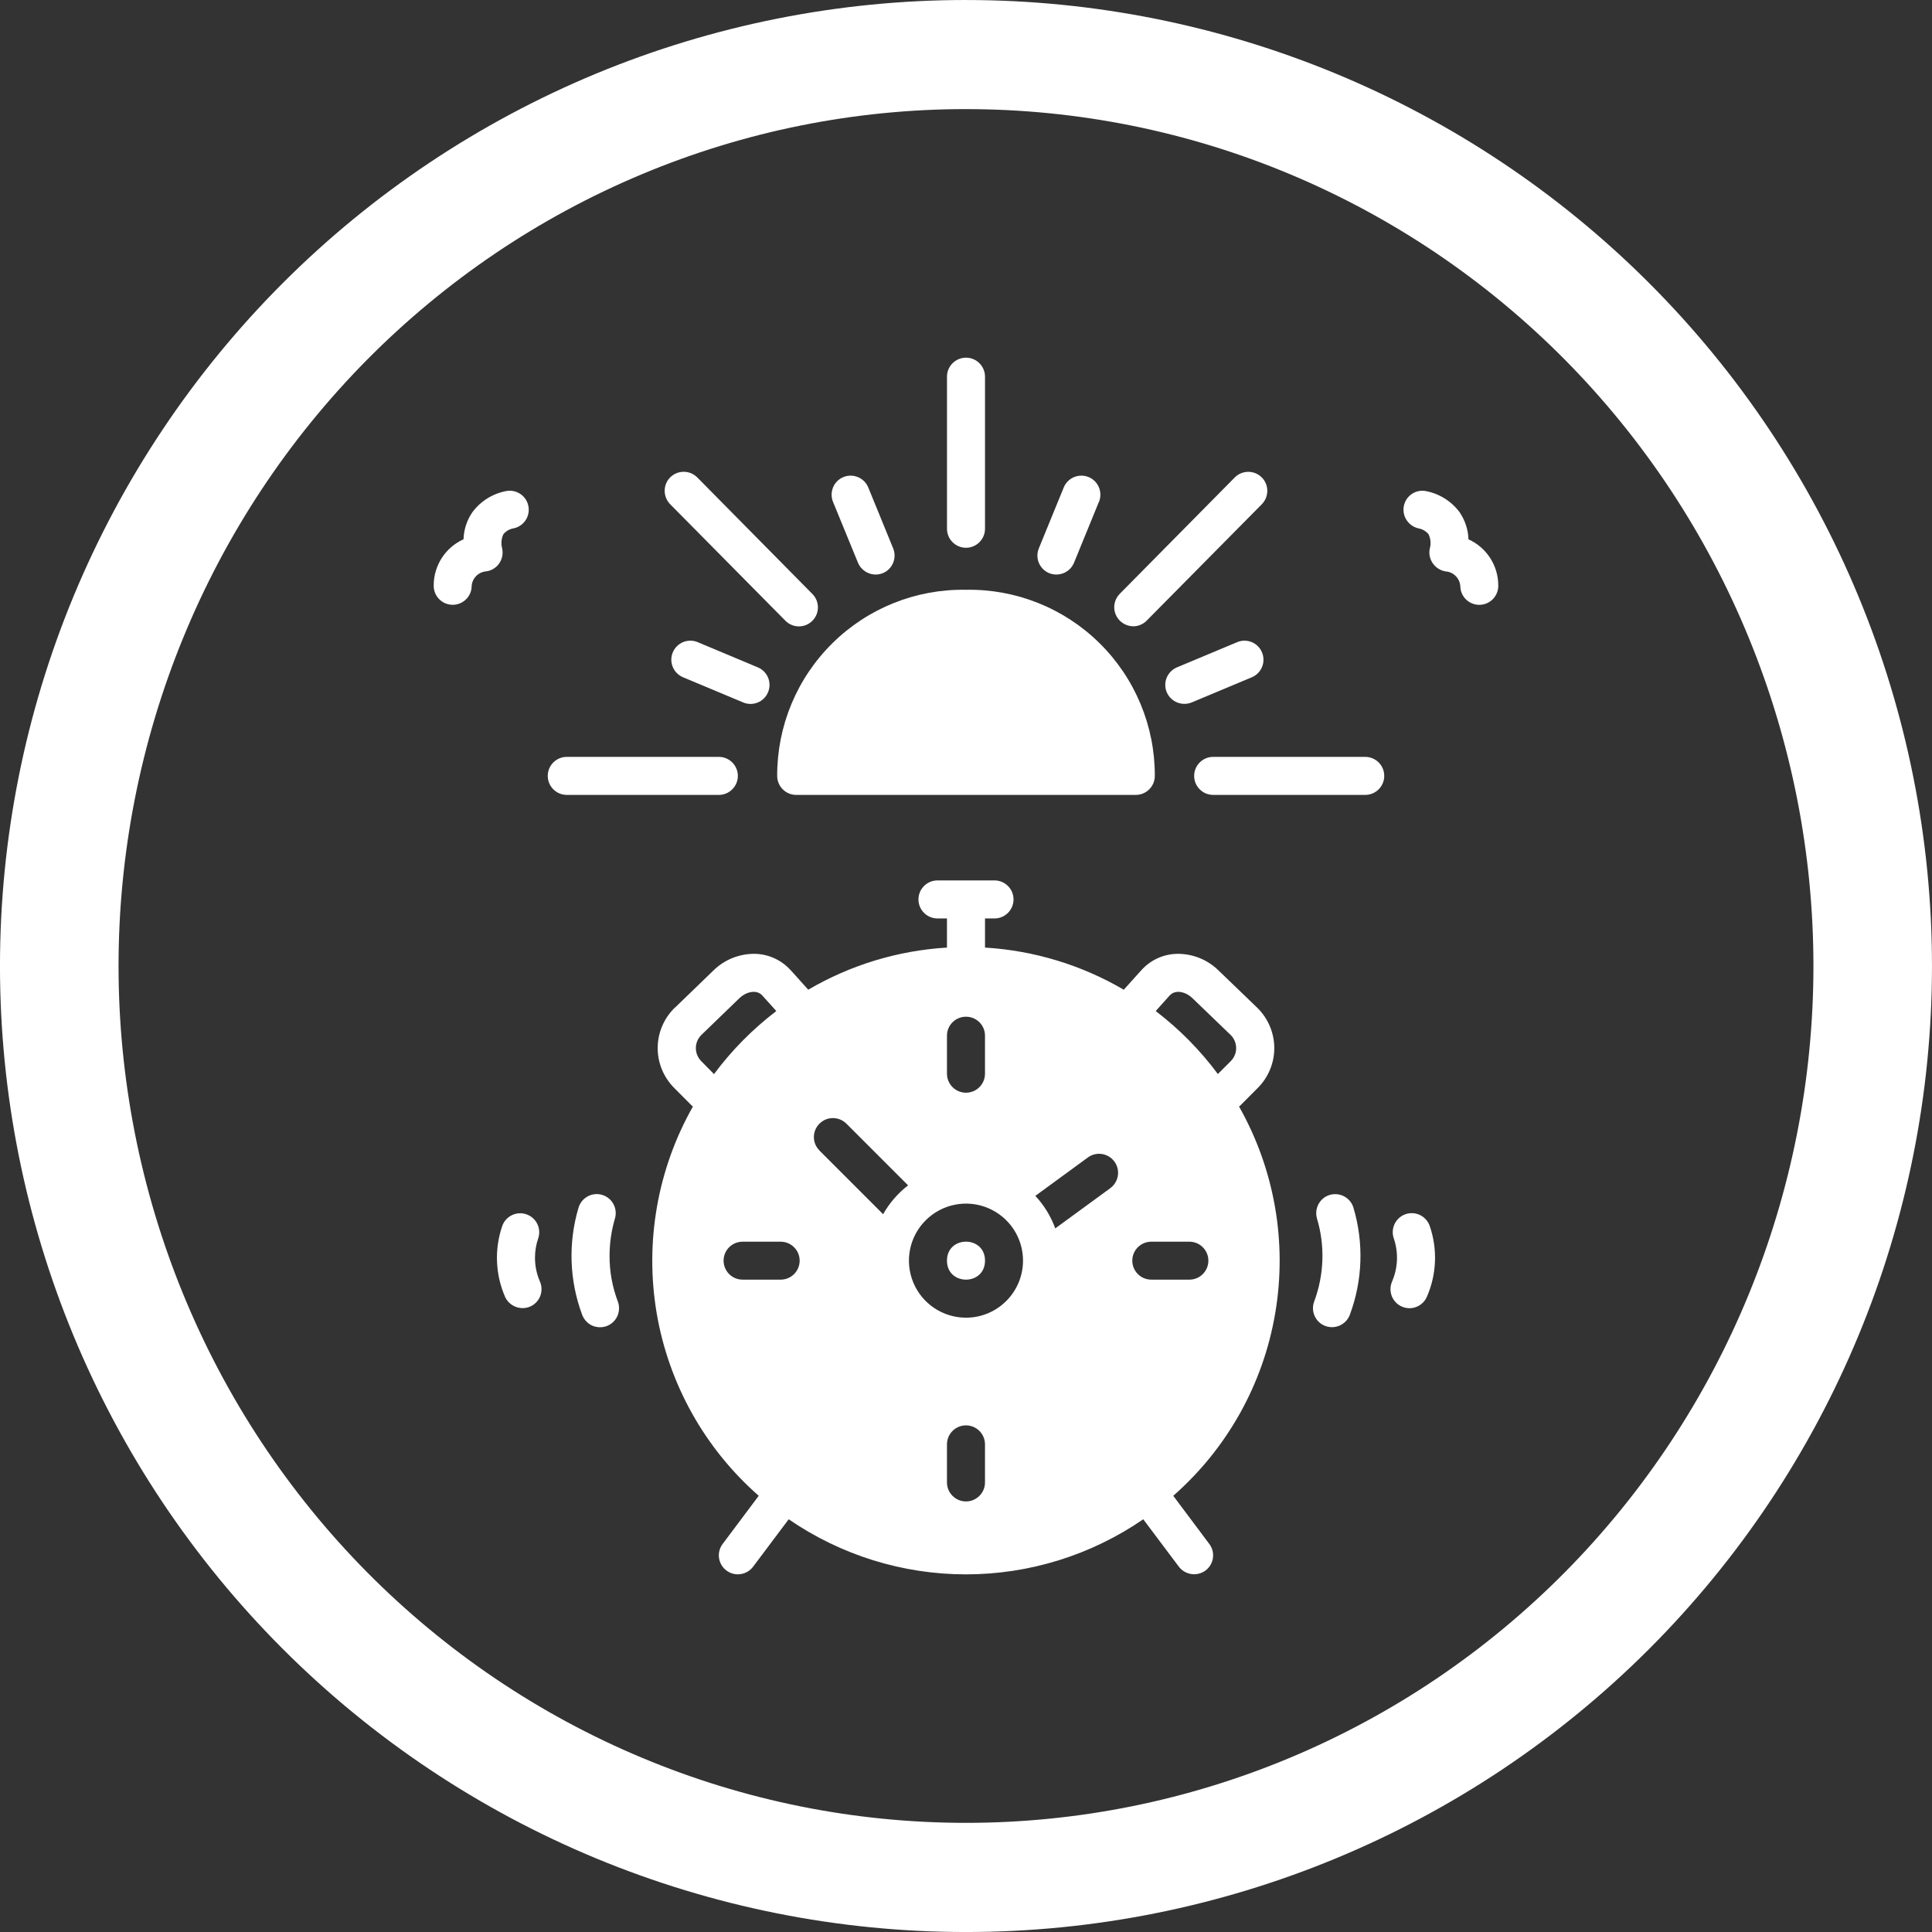
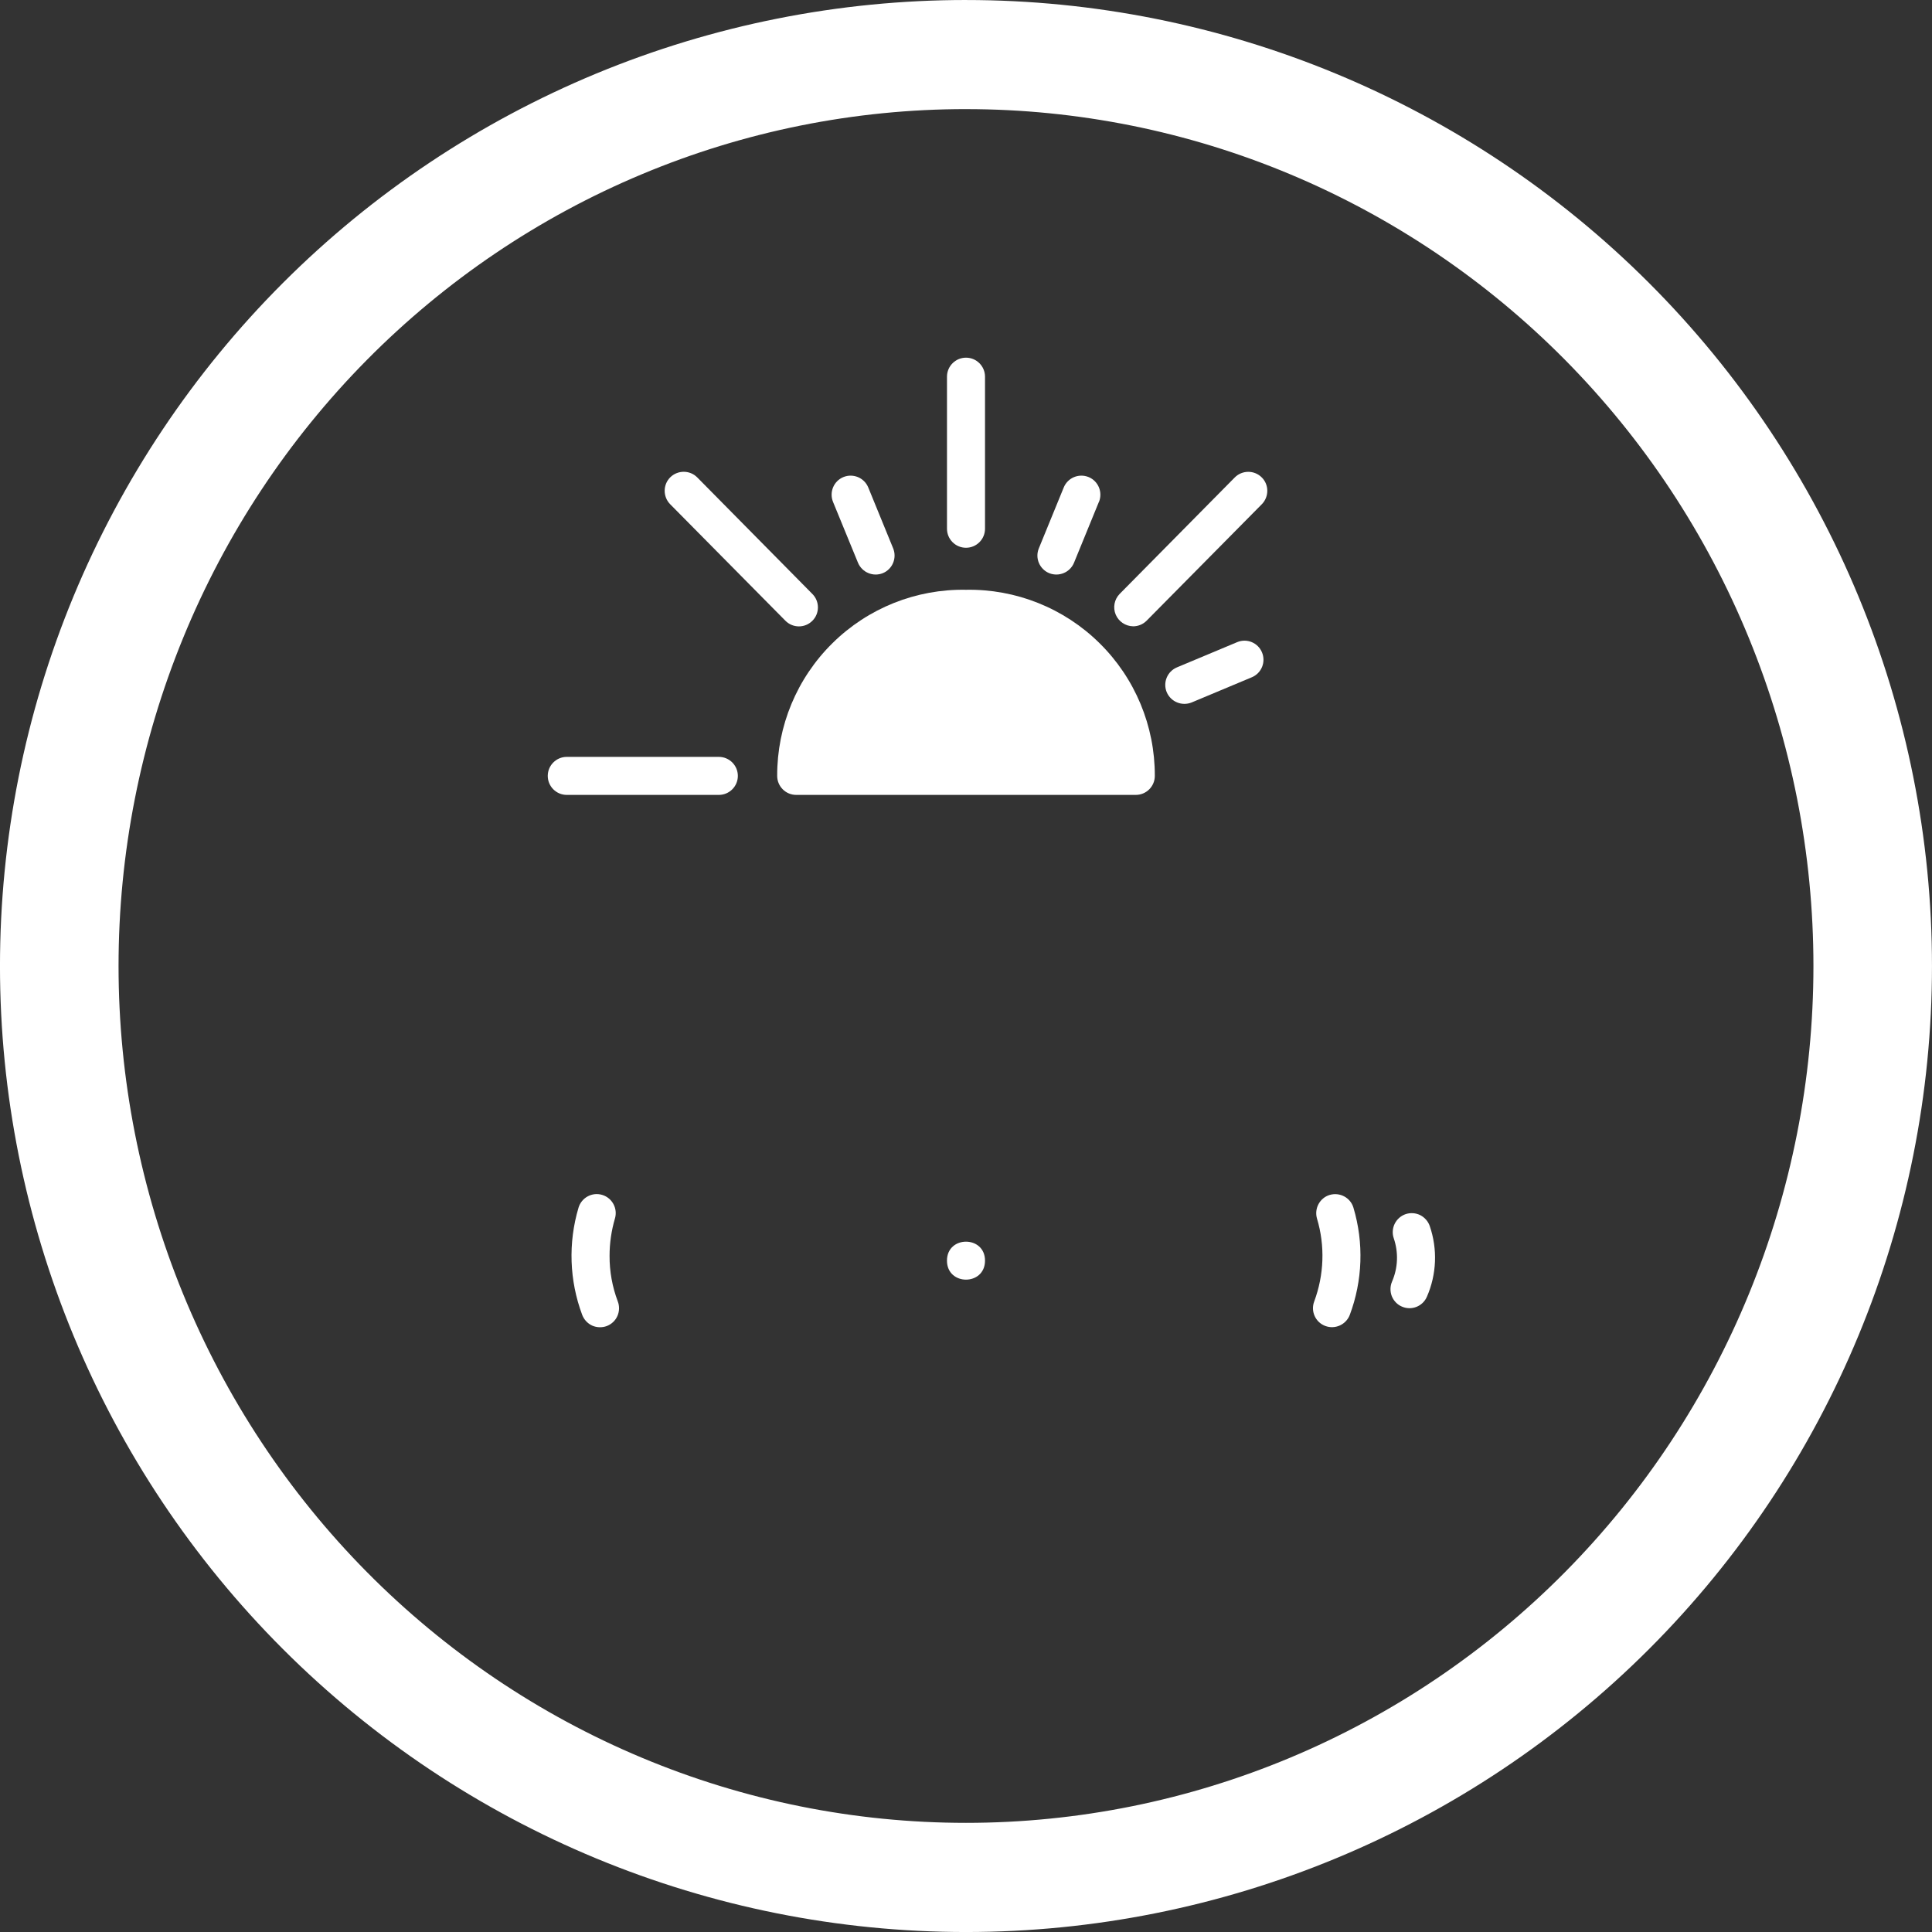
<svg xmlns="http://www.w3.org/2000/svg" width="100pt" height="100pt" version="1.1" viewBox="0 0 100 100">
  <rect x="0" y="0" width="100" height="100" fill="#333333" stroke="none" />
  <defs>
    <clipPath id="b">
      <path d="m49 18.512h2v10.488h-2z" />
    </clipPath>
    <clipPath id="a">
-       <path d="m33 45h34v36.488h-34z" />
+       <path d="m33 45h34h-34z" />
    </clipPath>
  </defs>
  <path d="m50 0c-6.566 0-13.066 1.293-19.133 3.805-6.066 2.516-11.578 6.195-16.223 10.84s-8.324 10.156-10.84 16.223c-2.512 6.066-3.805 12.566-3.805 19.133 0 13.262 5.269 25.98 14.645 35.355 9.379 9.375 22.094 14.645 35.355 14.645s25.977-5.269 35.355-14.645c9.375-9.379 14.645-22.094 14.645-35.355s-5.269-25.977-14.645-35.355c-9.375-9.375-22.094-14.645-35.355-14.645zm0 5.648c5.762 0 11.465 1.145 16.785 3.375 5.32 2.231 10.156 5.496 14.23 9.613 4.074 4.121 7.305 9.008 9.508 14.391 2.203 5.379 3.34 11.148 3.34 16.973 0 11.762-4.621 23.043-12.848 31.363-8.227 8.316-19.383 12.988-31.016 12.988-5.762 0-11.465-1.145-16.785-3.375-5.32-2.227-10.156-5.496-14.23-9.613-4.074-4.121-7.305-9.008-9.508-14.391-2.203-5.379-3.34-11.148-3.34-16.973s1.137-11.594 3.34-16.973c2.203-5.383 5.434-10.27 9.508-14.391 4.074-4.117 8.91-7.387 14.23-9.613 5.32-2.231 11.023-3.375 16.785-3.375z" fill="#fff" />
  <path d="m50 30.527c-2.582-0.047-5.074 0.949-6.91 2.762-1.84 1.812-2.871 4.289-2.863 6.871 0 0.543 0.441 0.984 0.984 0.984h17.578c0.543 0 0.984-0.441 0.984-0.984 0.008-2.582-1.023-5.059-2.863-6.871-1.836-1.812-4.328-2.809-6.91-2.762z" fill="#fff" />
  <g clip-path="url(#b)">
    <path d="m50 28.352c0.543 0 0.984-0.441 0.984-0.984v-7.871c0-0.543-0.441-0.984-0.984-0.984s-0.984 0.441-0.984 0.984v7.871c0 0.543 0.441 0.984 0.984 0.984z" fill="#fff" />
  </g>
  <path d="m40.652 32.129c0.383 0.387 1.004 0.391 1.391 0.008 0.387-0.379 0.391-1.004 0.008-1.391l-5.961-6.035c-0.383-0.387-1.008-0.387-1.395-0.008-0.387 0.383-0.387 1.008-0.008 1.395z" fill="#fff" />
-   <path d="m70.664 39.176h-7.871c-0.543 0-0.984 0.441-0.984 0.984 0 0.543 0.441 0.984 0.984 0.984h7.871c0.543 0 0.984-0.441 0.984-0.984 0-0.543-0.441-0.984-0.984-0.984z" fill="#fff" />
  <path d="m38.191 40.16c0-0.543-0.441-0.984-0.984-0.984h-7.871c-0.543 0-0.984 0.441-0.984 0.984 0 0.543 0.441 0.984 0.984 0.984h7.871c0.543 0 0.984-0.441 0.984-0.984z" fill="#fff" />
  <path d="m58.648 32.418c0.262 0 0.512-0.102 0.699-0.289l5.965-6.031c0.379-0.387 0.379-1.012-0.008-1.391-0.387-0.383-1.012-0.379-1.395 0.008 0 0-5.953 6.023-5.965 6.035l0.004-0.004c-0.273 0.285-0.352 0.703-0.199 1.066 0.152 0.359 0.504 0.598 0.898 0.605z" fill="#fff" />
  <path d="m44.41 29.129c0.211 0.5 0.781 0.738 1.281 0.539 0.242-0.098 0.434-0.289 0.535-0.531 0.102-0.242 0.102-0.512 0.004-0.754l-1.289-3.152c-0.207-0.504-0.781-0.742-1.285-0.539-0.504 0.207-0.742 0.781-0.539 1.285 0 0 1.289 3.148 1.293 3.152z" fill="#fff" />
-   <path d="m36.113 33.238c-0.504-0.211-1.078 0.027-1.289 0.527-0.211 0.5 0.027 1.078 0.527 1.289l3.117 1.305c0.5 0.211 1.078-0.027 1.285-0.527 0.211-0.5-0.023-1.078-0.527-1.289z" fill="#fff" />
  <path d="m64.035 33.238-3.117 1.305c-0.5 0.211-0.738 0.785-0.527 1.289 0.215 0.496 0.785 0.73 1.289 0.527l3.117-1.305c0.5-0.211 0.734-0.789 0.523-1.289-0.207-0.5-0.785-0.738-1.285-0.527z" fill="#fff" />
  <path d="m54.309 29.668c0.504 0.199 1.074-0.039 1.281-0.539l1.289-3.152h0.004c0.203-0.504-0.035-1.078-0.539-1.285-0.504-0.203-1.078 0.035-1.285 0.539l-1.289 3.152c-0.207 0.504 0.035 1.078 0.539 1.285z" fill="#fff" />
  <path d="m50.984 65.25c0 1.312-1.969 1.312-1.969 0 0-1.309 1.969-1.309 1.969 0" fill="#fff" />
  <g clip-path="url(#a)">
    <path d="m60.727 77.422c2.797-2.453 4.664-5.797 5.281-9.469 0.621-3.668-0.043-7.441-1.875-10.68 0.02-0.016 0.039-0.027 0.059-0.047l0.91-0.914c0.555-0.555 0.863-1.309 0.855-2.09-0.008-0.781-0.332-1.531-0.895-2.074l-1.988-1.914c-0.578-0.57-1.359-0.879-2.172-0.863-0.699 0.02-1.355 0.324-1.824 0.844l-0.914 1.016v-0.004c-2.188-1.281-4.648-2.027-7.18-2.18v-1.508h0.492c0.543 0 0.984-0.441 0.984-0.984 0-0.543-0.441-0.984-0.984-0.984h-2.953c-0.543 0-0.984 0.441-0.984 0.984 0 0.543 0.441 0.984 0.984 0.984h0.492v1.508c-2.531 0.152-4.992 0.898-7.18 2.18l-0.914-1.016v0.004c-0.469-0.52-1.129-0.824-1.824-0.844-0.812-0.016-1.594 0.293-2.172 0.863l-1.984 1.918-0.004-0.004c-0.562 0.543-0.887 1.289-0.895 2.074-0.008 0.781 0.301 1.535 0.855 2.09l0.91 0.914c0.02 0.02 0.039 0.031 0.059 0.047-1.836 3.238-2.496 7.012-1.879 10.68 0.621 3.672 2.488 7.016 5.285 9.469l-1.867 2.492c-0.328 0.434-0.238 1.051 0.195 1.375 0.434 0.328 1.051 0.238 1.379-0.195l1.844-2.457c2.699 1.855 5.898 2.852 9.176 2.852s6.477-0.996 9.176-2.852l1.844 2.457c0.332 0.43 0.941 0.516 1.379 0.195 0.434-0.324 0.523-0.941 0.195-1.375zm-24.434-22.5c-0.371-0.379-0.367-0.984 0.012-1.355l1.984-1.918c0.293-0.281 0.852-0.473 1.168-0.121l0.723 0.801v0.004c-1.219 0.93-2.305 2.027-3.223 3.262zm4.113 11.312h-1.969c-0.543 0-0.984-0.438-0.984-0.984 0-0.543 0.441-0.98 0.984-0.98h1.969c0.543 0 0.984 0.438 0.984 0.98 0 0.547-0.441 0.984-0.984 0.984zm8.609-12.629c0-0.543 0.441-0.98 0.984-0.98s0.984 0.438 0.984 0.98v1.969c0 0.543-0.441 0.984-0.984 0.984s-0.984-0.441-0.984-0.984zm-3.305 9.242-3.297-3.297h0.004c-0.387-0.383-0.387-1.008 0-1.391 0.383-0.383 1.004-0.383 1.391 0l3.195 3.195c-0.527 0.406-0.965 0.914-1.293 1.492zm5.273 13.883c0 0.543-0.441 0.984-0.984 0.984s-0.984-0.441-0.984-0.984v-1.969c0-0.543 0.441-0.984 0.984-0.984s0.984 0.441 0.984 0.984zm-0.984-8.527c-1.195 0-2.269-0.719-2.727-1.82-0.457-1.105-0.207-2.375 0.641-3.219 0.844-0.844 2.113-1.098 3.215-0.641 1.105 0.457 1.824 1.535 1.824 2.727-0.004 1.633-1.324 2.953-2.953 2.953zm7.469-6.703-2.848 2.082c-0.227-0.625-0.578-1.199-1.031-1.684l2.719-1.988c0.438-0.32 1.051-0.227 1.375 0.215 0.32 0.438 0.223 1.051-0.215 1.375zm3.07-9.969c0.32-0.355 0.875-0.164 1.168 0.121l1.988 1.914c0.184 0.176 0.285 0.422 0.289 0.676 0.004 0.254-0.098 0.5-0.277 0.68l-0.668 0.668v0.004c-0.914-1.234-2-2.332-3.219-3.262zm-1.93 13.719c0-0.543 0.441-0.98 0.984-0.98h1.969c0.543 0 0.984 0.438 0.984 0.98 0 0.547-0.441 0.984-0.984 0.984h-1.969c-0.543 0-0.984-0.438-0.984-0.984z" fill="#fff" />
  </g>
  <path d="m31.551 65c0-0.652 0.094-1.301 0.277-1.926 0.156-0.52-0.137-1.07-0.66-1.227-0.52-0.156-1.066 0.141-1.223 0.66-0.543 1.824-0.477 3.773 0.191 5.555 0.094 0.242 0.277 0.441 0.516 0.551 0.238 0.105 0.512 0.113 0.754 0.023 0.246-0.094 0.445-0.281 0.551-0.52 0.105-0.238 0.113-0.512 0.02-0.754-0.285-0.754-0.43-1.555-0.426-2.363z" fill="#fff" />
-   <path d="m27.691 65.102c0-0.344 0.055-0.684 0.168-1.008 0.172-0.512-0.102-1.066-0.613-1.242-0.512-0.176-1.07 0.094-1.25 0.605-0.41 1.195-0.359 2.504 0.145 3.664 0.223 0.492 0.797 0.719 1.297 0.508 0.238-0.102 0.426-0.297 0.523-0.539 0.094-0.242 0.09-0.516-0.012-0.754-0.172-0.391-0.258-0.809-0.258-1.234z" fill="#fff" />
  <path d="m68.828 61.848c-0.52 0.156-0.812 0.707-0.66 1.227 0.422 1.406 0.367 2.914-0.145 4.289-0.191 0.508 0.062 1.074 0.57 1.266s1.074-0.062 1.27-0.566c0.668-1.781 0.734-3.731 0.191-5.555-0.156-0.52-0.703-0.812-1.227-0.66z" fill="#fff" />
  <path d="m72.754 62.844c-0.25 0.086-0.449 0.266-0.566 0.5-0.113 0.234-0.133 0.504-0.047 0.75 0.25 0.734 0.219 1.531-0.09 2.242-0.102 0.238-0.105 0.512-0.012 0.754 0.098 0.242 0.285 0.438 0.523 0.539 0.5 0.219 1.078-0.012 1.293-0.508 0.508-1.16 0.559-2.469 0.148-3.664-0.086-0.246-0.266-0.449-0.5-0.566-0.234-0.113-0.504-0.129-0.75-0.047z" fill="#fff" />
-   <path d="m76.008 27.914c-0.016-0.5-0.176-0.984-0.457-1.398-0.434-0.586-1.074-0.98-1.789-1.105-0.527-0.078-1.02 0.285-1.105 0.812-0.086 0.531 0.27 1.031 0.797 1.133 0.191 0.039 0.363 0.145 0.488 0.297 0.113 0.234 0.133 0.5 0.062 0.75-0.055 0.262 0.004 0.535 0.16 0.758 0.152 0.219 0.391 0.371 0.656 0.414 0.41 0.027 0.738 0.355 0.766 0.766 0.008 0.535 0.445 0.965 0.98 0.965h0.023c0.543-0.012 0.973-0.461 0.961-1.004 0-1.031-0.605-1.965-1.543-2.387z" fill="#fff" />
-   <path d="m25.996 28.402c-0.07-0.25-0.051-0.516 0.059-0.75 0.125-0.152 0.297-0.258 0.488-0.297 0.535-0.09 0.898-0.59 0.812-1.125-0.082-0.535-0.582-0.898-1.117-0.82-0.715 0.125-1.359 0.52-1.789 1.105-0.285 0.414-0.441 0.898-0.457 1.398-0.938 0.422-1.543 1.355-1.543 2.387-0.012 0.543 0.418 0.992 0.961 1.004h0.023c0.535 0 0.973-0.43 0.98-0.965 0.023-0.406 0.348-0.734 0.754-0.766 0.27-0.035 0.512-0.184 0.668-0.406 0.156-0.223 0.215-0.5 0.16-0.766z" fill="#fff" />
</svg>